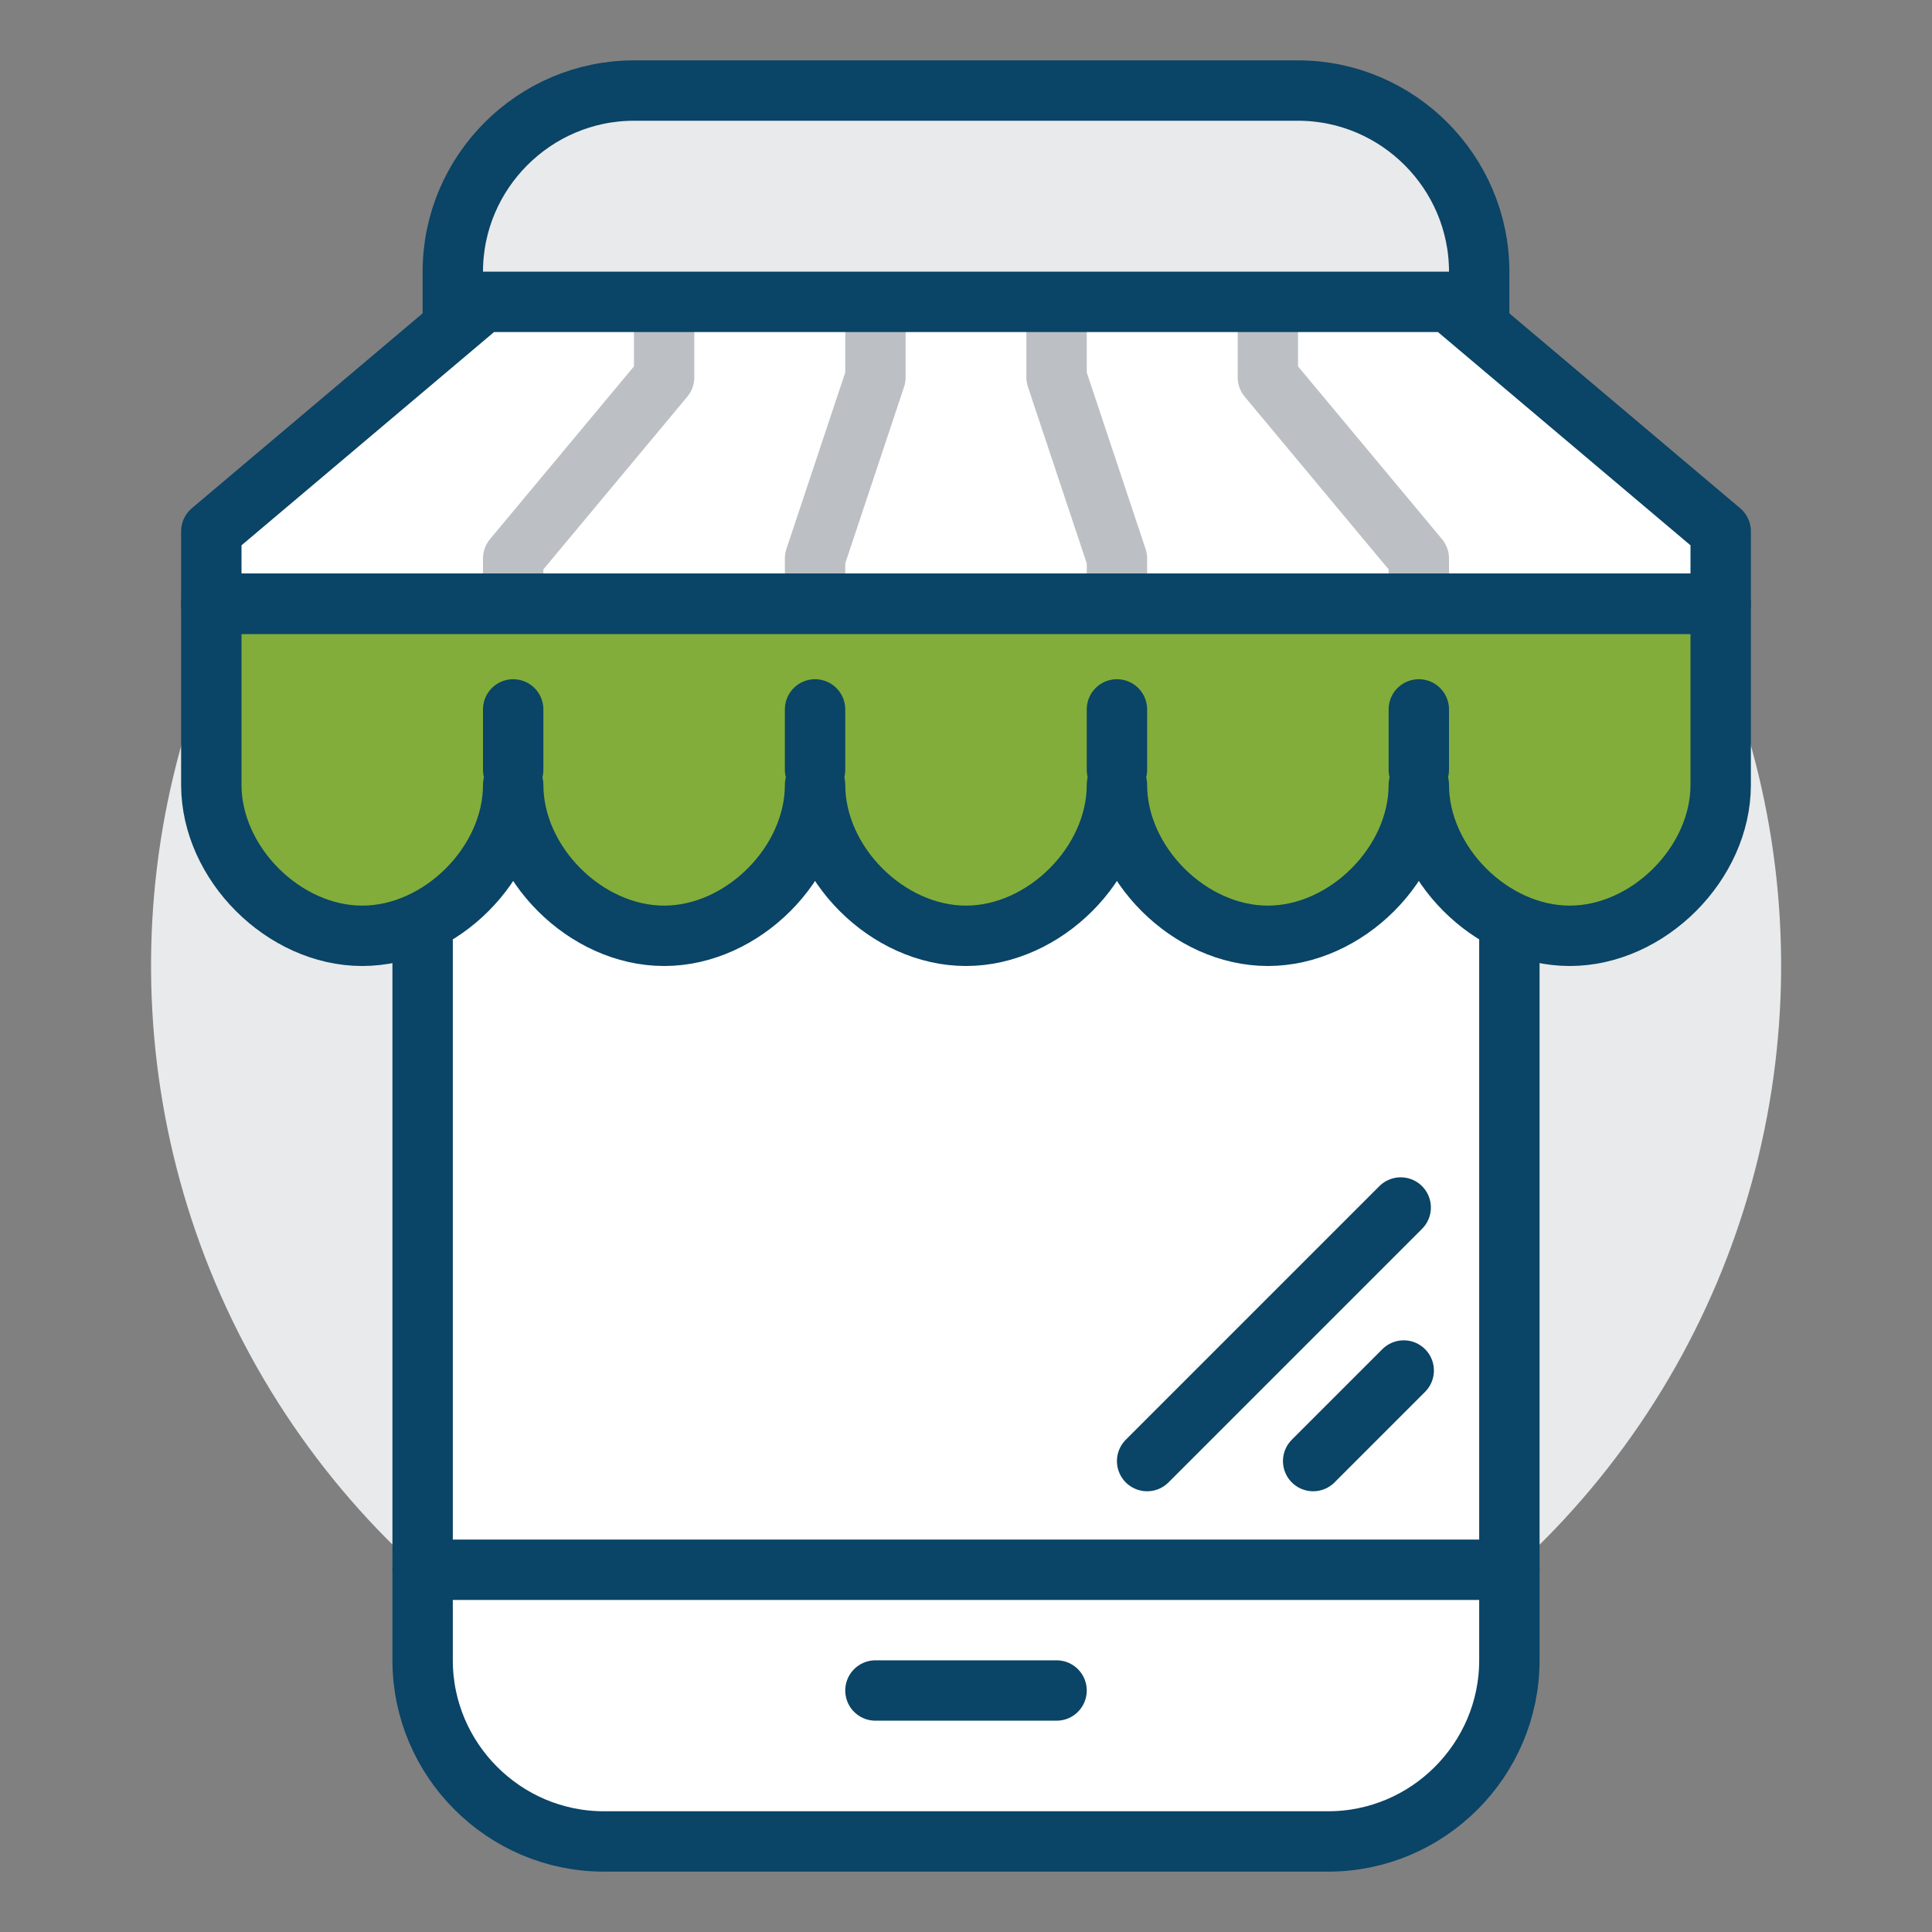
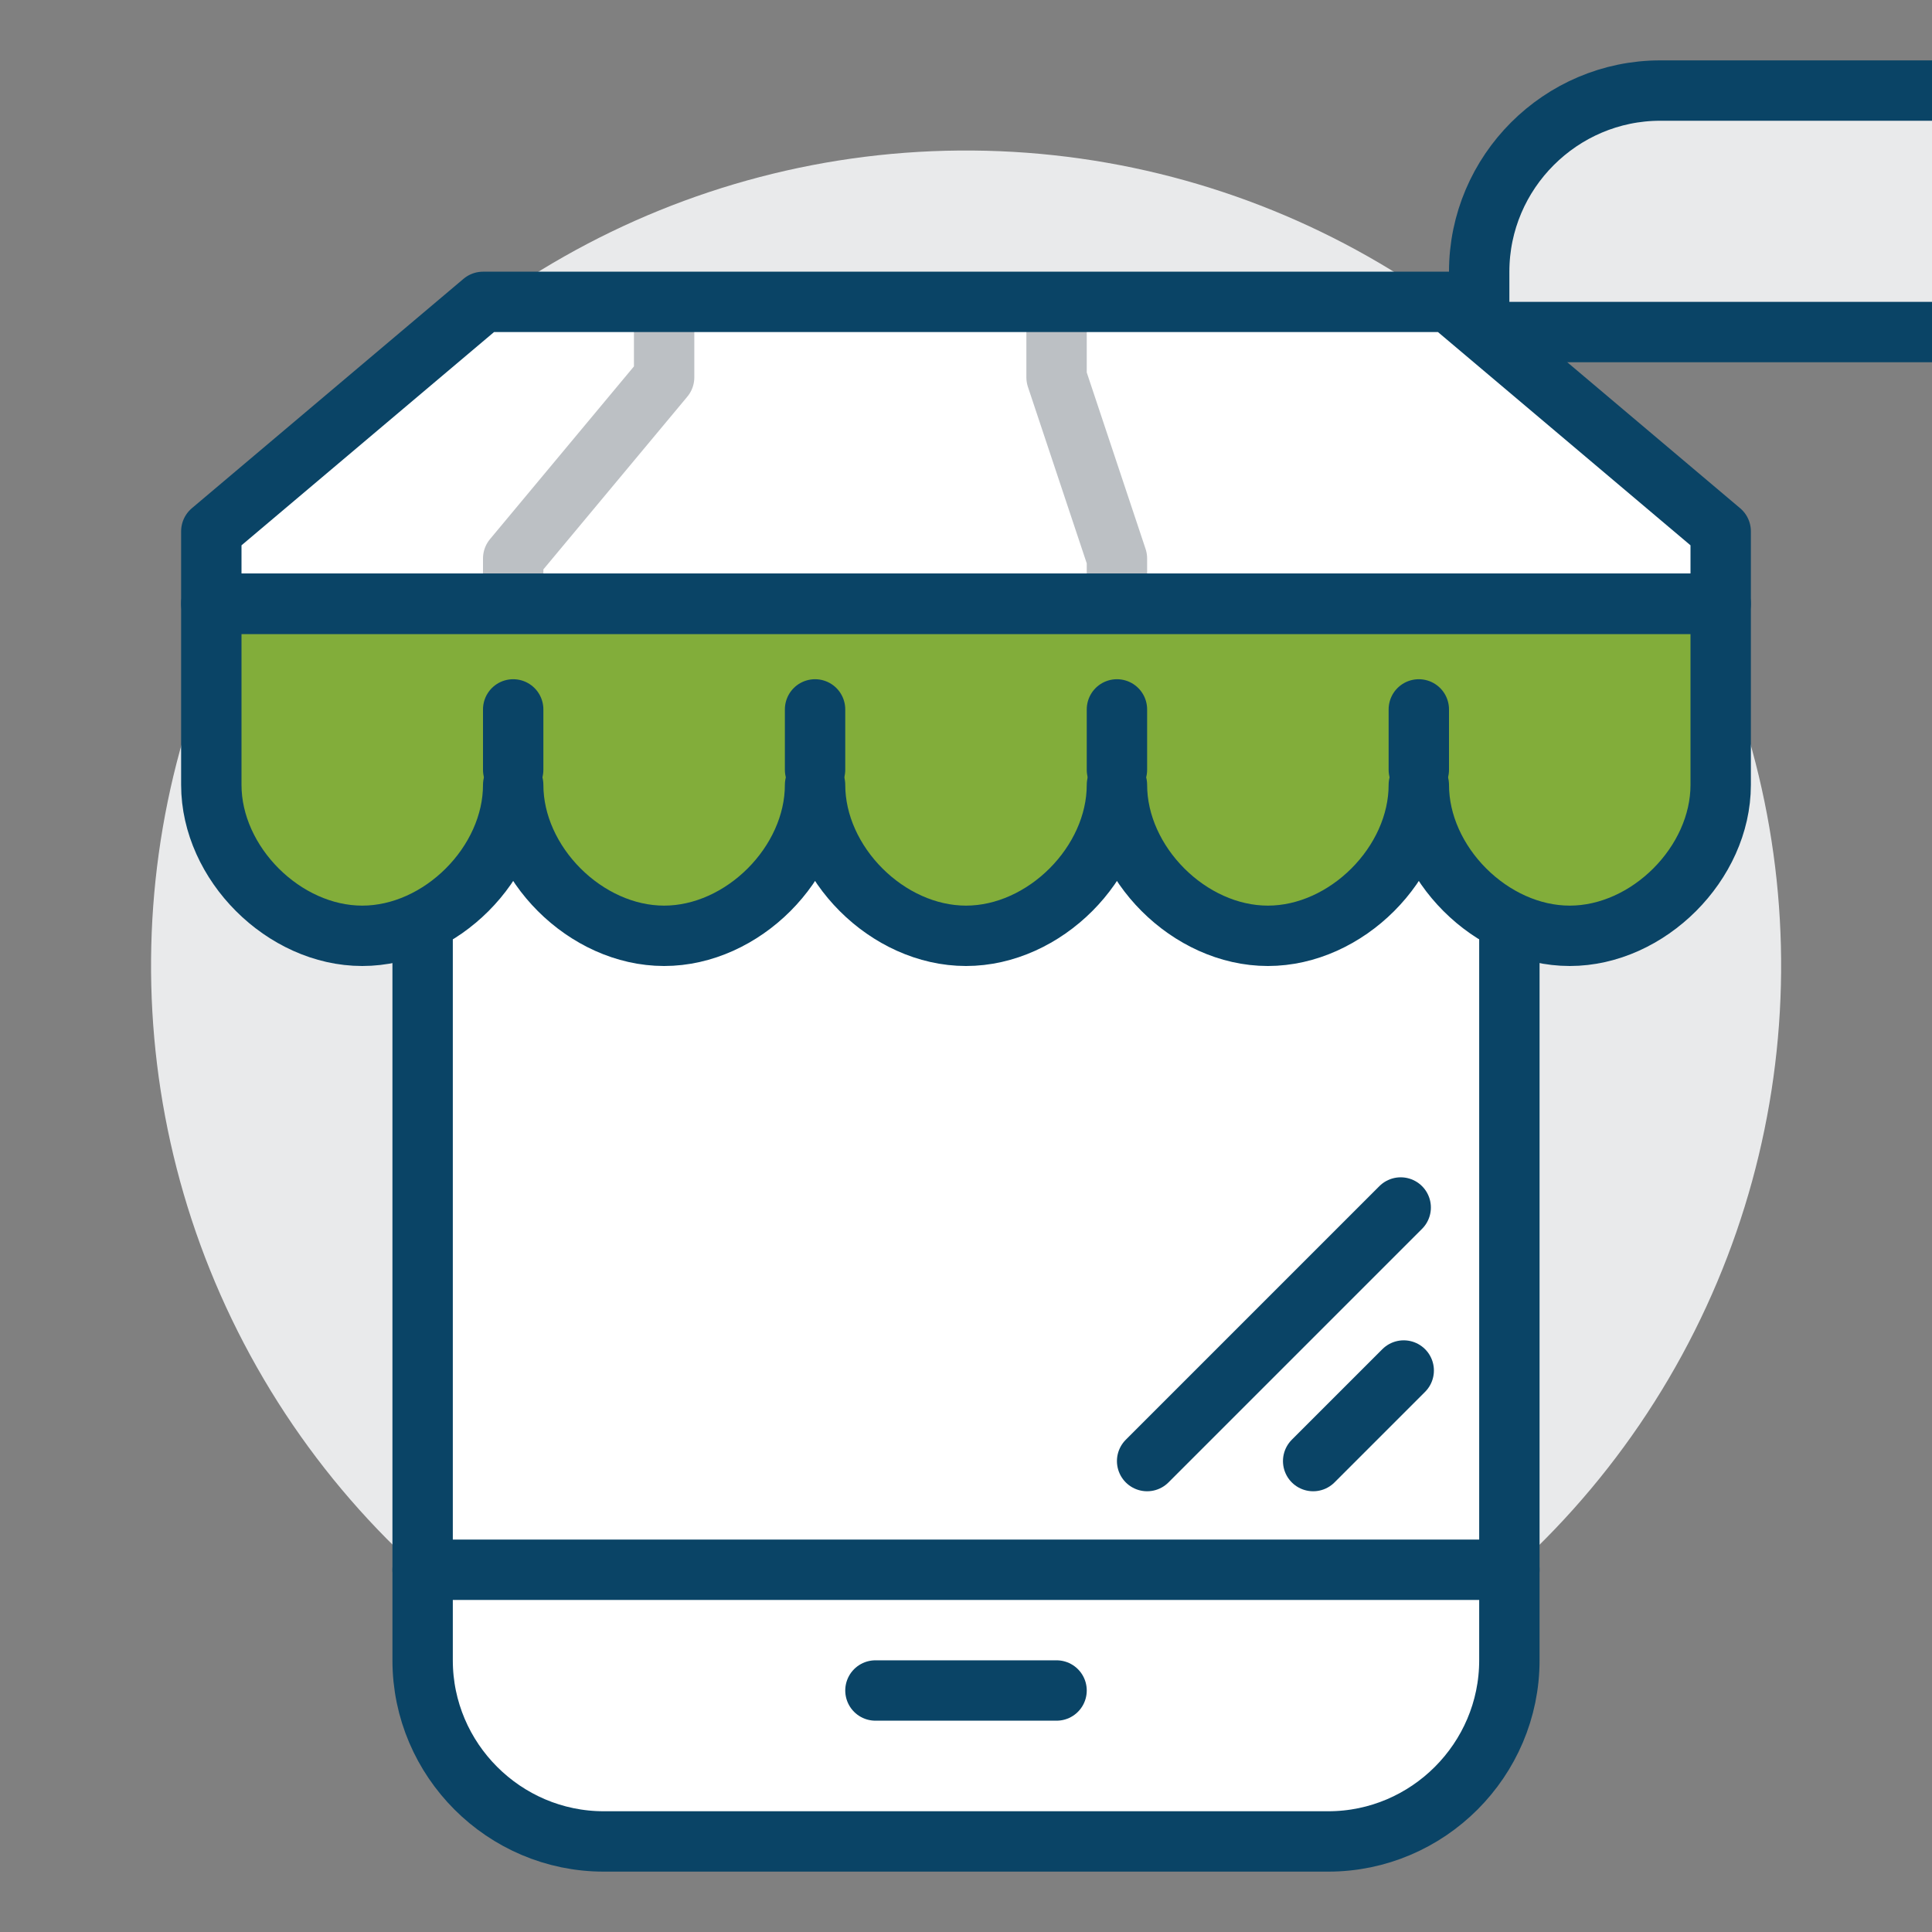
<svg xmlns="http://www.w3.org/2000/svg" id="Layer_1" x="0px" y="0px" viewBox="0 0 64 64" style="enable-background:new 0 0 64 64;" xml:space="preserve">
  <rect x="0" y="0" width="64" height="64" fill="#808080" stroke="none" />
  <style type="text/css"> .st0{fill:#E9EAEB;stroke:#0A4466;stroke-width:2;stroke-linecap:round;stroke-linejoin:round;stroke-miterlimit:10;} .st1{fill:#E9EAEB;} .st2{fill:#FFFFFF;stroke:#0A4466;stroke-width:2;stroke-linecap:round;stroke-linejoin:round;stroke-miterlimit:10;} .st3{fill:none;stroke:#0A4466;stroke-width:2;stroke-linecap:round;stroke-linejoin:round;stroke-miterlimit:10;} .st4{fill:#FFFFFF;} .st5{fill:none;stroke:#BCC0C4;stroke-width:2;stroke-linecap:round;stroke-linejoin:round;stroke-miterlimit:10;} .st6{fill:#82AD3A;stroke:#0A4466;stroke-width:2;stroke-linecap:round;stroke-linejoin:round;stroke-miterlimit:10;} </style>
-   <path class="st0" d="M49,11H15V9c0-3.3,2.7-6,6-6h22c3.3,0,6,2.7,6,6V11z" />
+   <path class="st0" d="M49,11V9c0-3.3,2.7-6,6-6h22c3.3,0,6,2.7,6,6V11z" />
  <ellipse transform="matrix(0.87 -0.493 0.493 0.87 -11.613 19.921)" class="st1" cx="32" cy="32" rx="27" ry="27" />
  <g>
    <path class="st2" d="M44,61H20c-3.3,0-6-2.7-6-6V26.5h36V55C50,58.3,47.3,61,44,61z" />
    <line class="st3" x1="14" y1="52" x2="50" y2="52" />
    <line class="st3" x1="29" y1="56" x2="35" y2="56" />
    <line class="st3" x1="46.4" y1="40" x2="38" y2="48.4" />
    <line class="st3" x1="46.5" y1="45.4" x2="43.5" y2="48.4" />
  </g>
  <polygon class="st4" points="48,10 16,10 7,17.6 7,20 57,20 57,17.6 " />
-   <polyline class="st5" points="47,20.5 47,18.5 42,12.5 42,10.5 " />
  <polyline class="st5" points="37,20.5 37,18.5 35,12.5 35,10.5 " />
  <polyline class="st5" points="17,20.5 17,18.5 22,12.5 22,10.5 " />
-   <polyline class="st5" points="27,20.5 27,18.5 29,12.5 29,10.5 " />
  <path class="st6" d="M7,20v6c0,2.6,2.4,5,5,5c2.6,0,5-2.4,5-5c0,2.6,2.4,5,5,5c2.6,0,5-2.4,5-5c0,2.6,2.4,5,5,5c2.6,0,5-2.4,5-5 c0,2.6,2.4,5,5,5c2.6,0,5-2.4,5-5c0,2.6,2.4,5,5,5c2.6,0,5-2.4,5-5v-6H7z" />
  <polygon class="st3" points="48,10 16,10 7,17.6 7,20 57,20 57,17.6 " />
  <line class="st3" x1="17" y1="23.5" x2="17" y2="25.5" />
  <line class="st3" x1="27" y1="23.5" x2="27" y2="25.5" />
  <line class="st3" x1="37" y1="23.5" x2="37" y2="25.5" />
  <line class="st3" x1="47" y1="23.5" x2="47" y2="25.5" />
</svg>